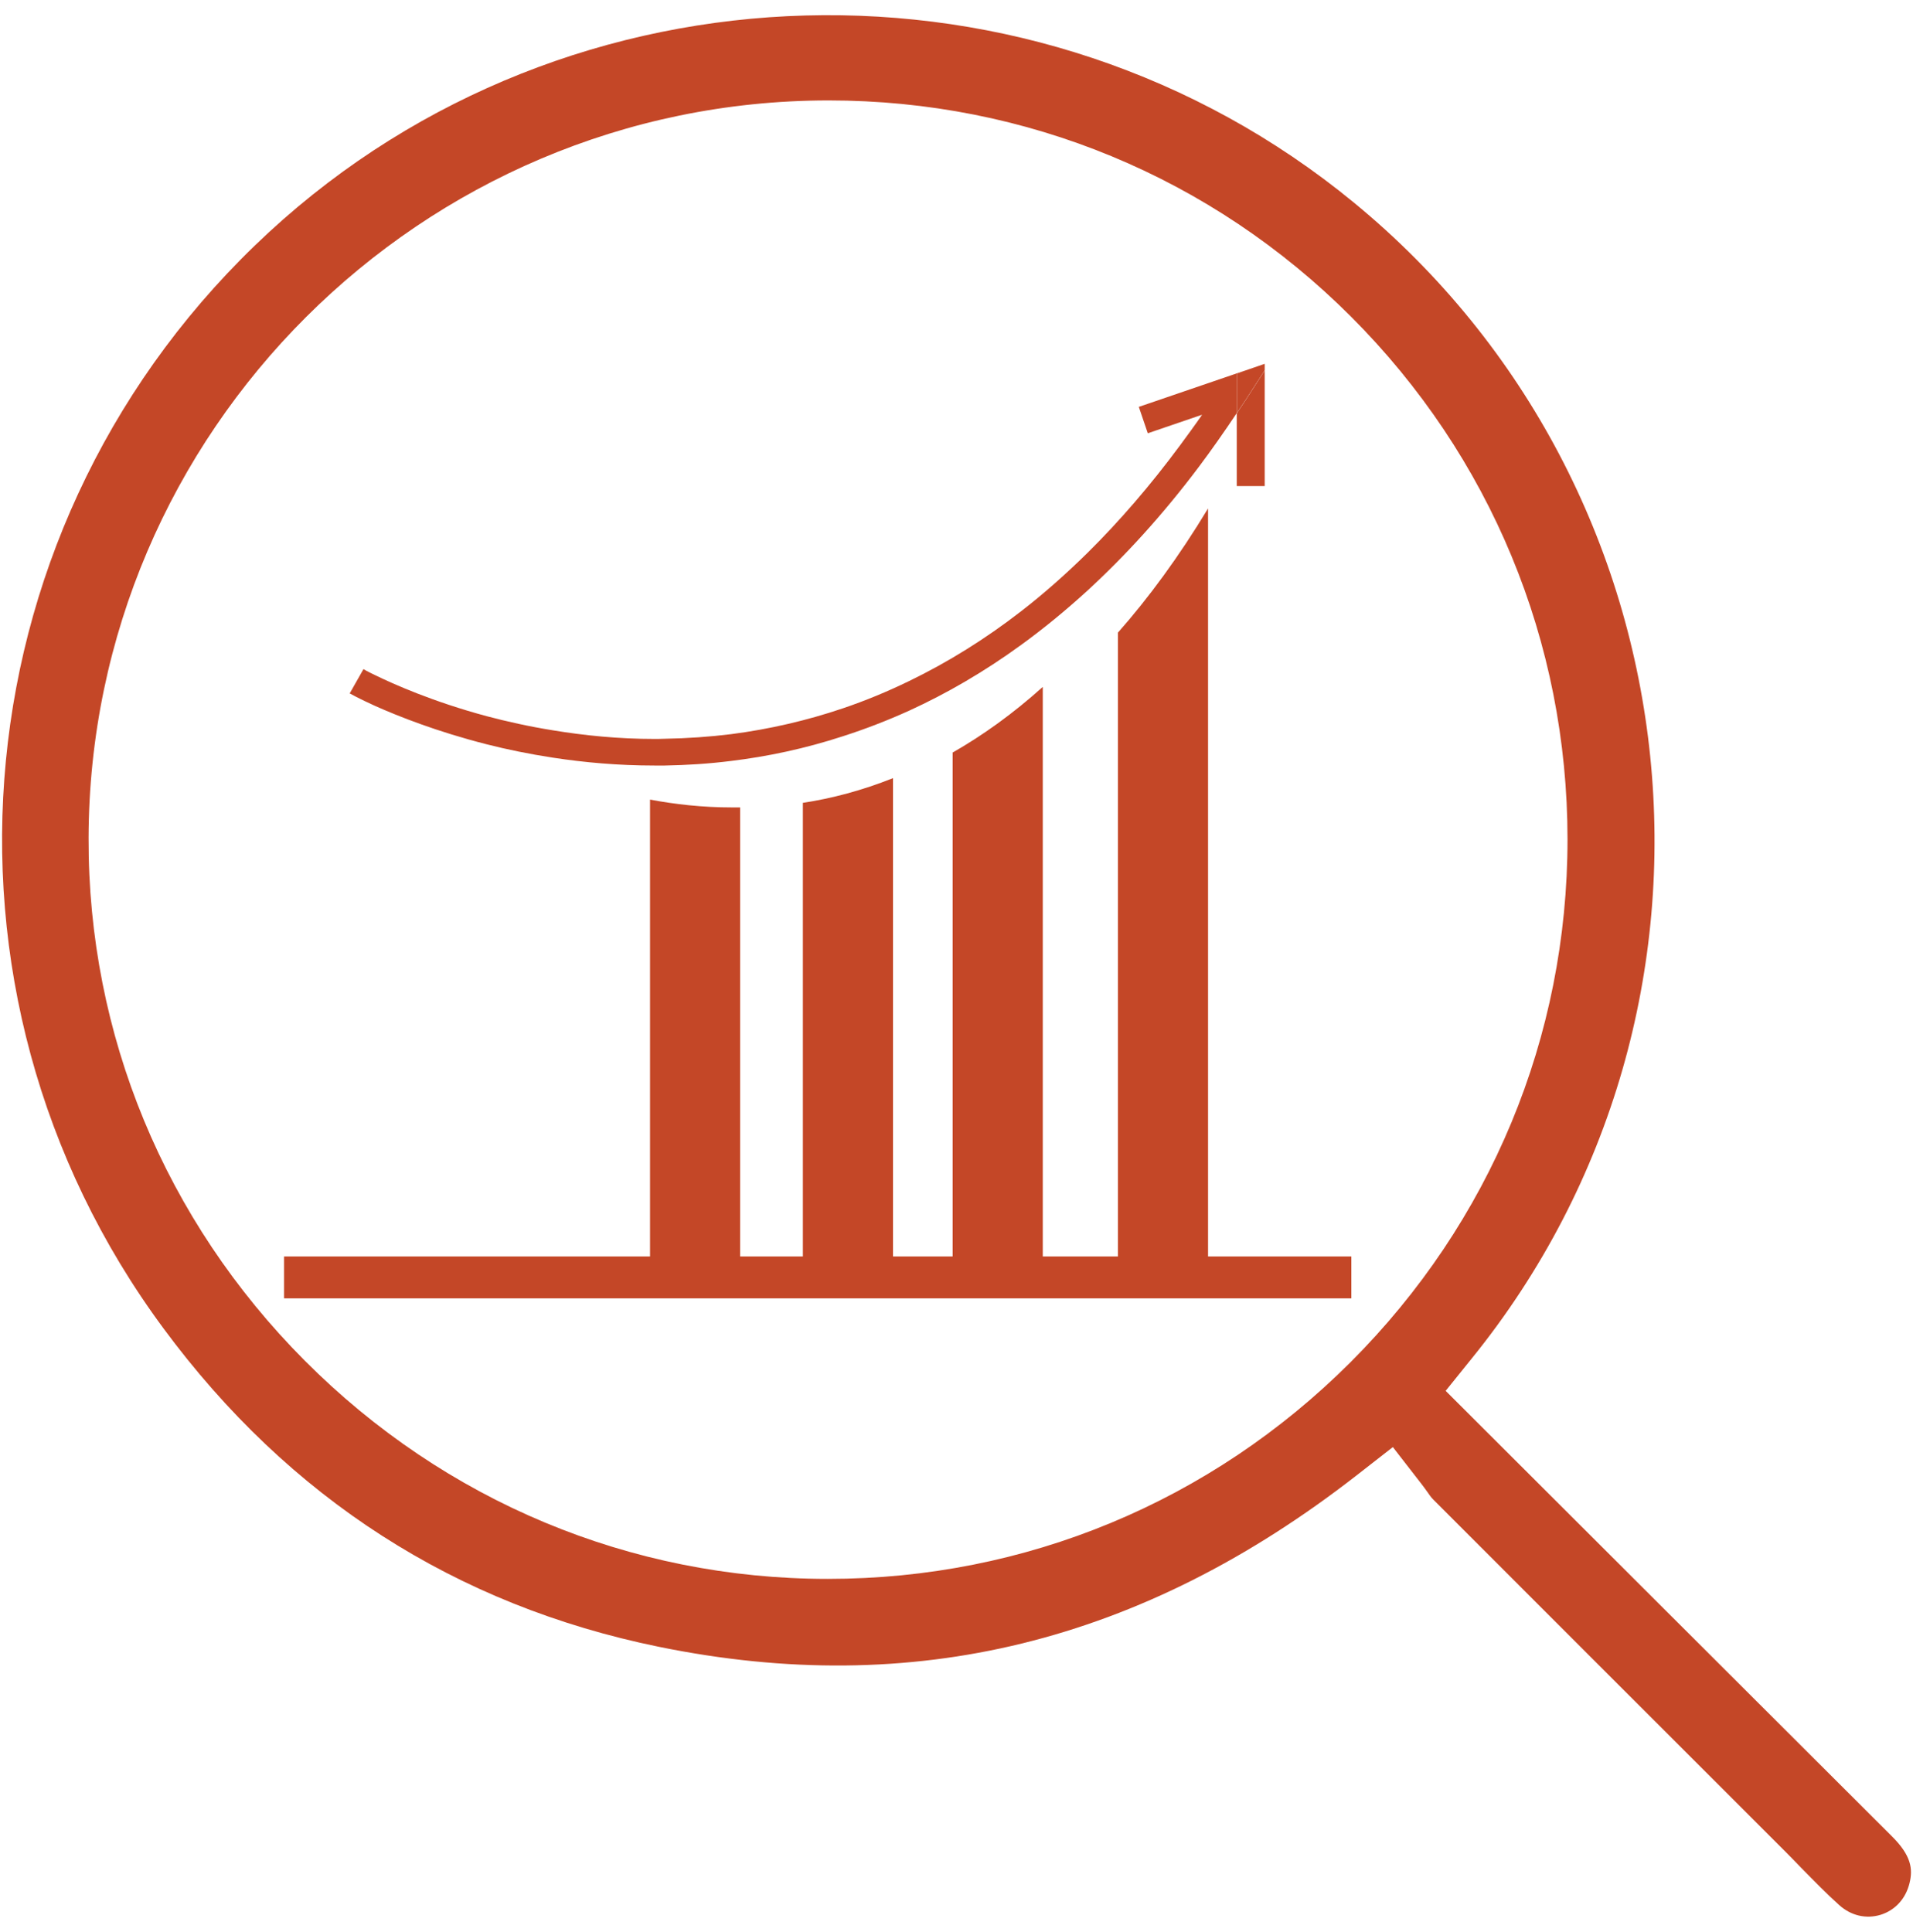
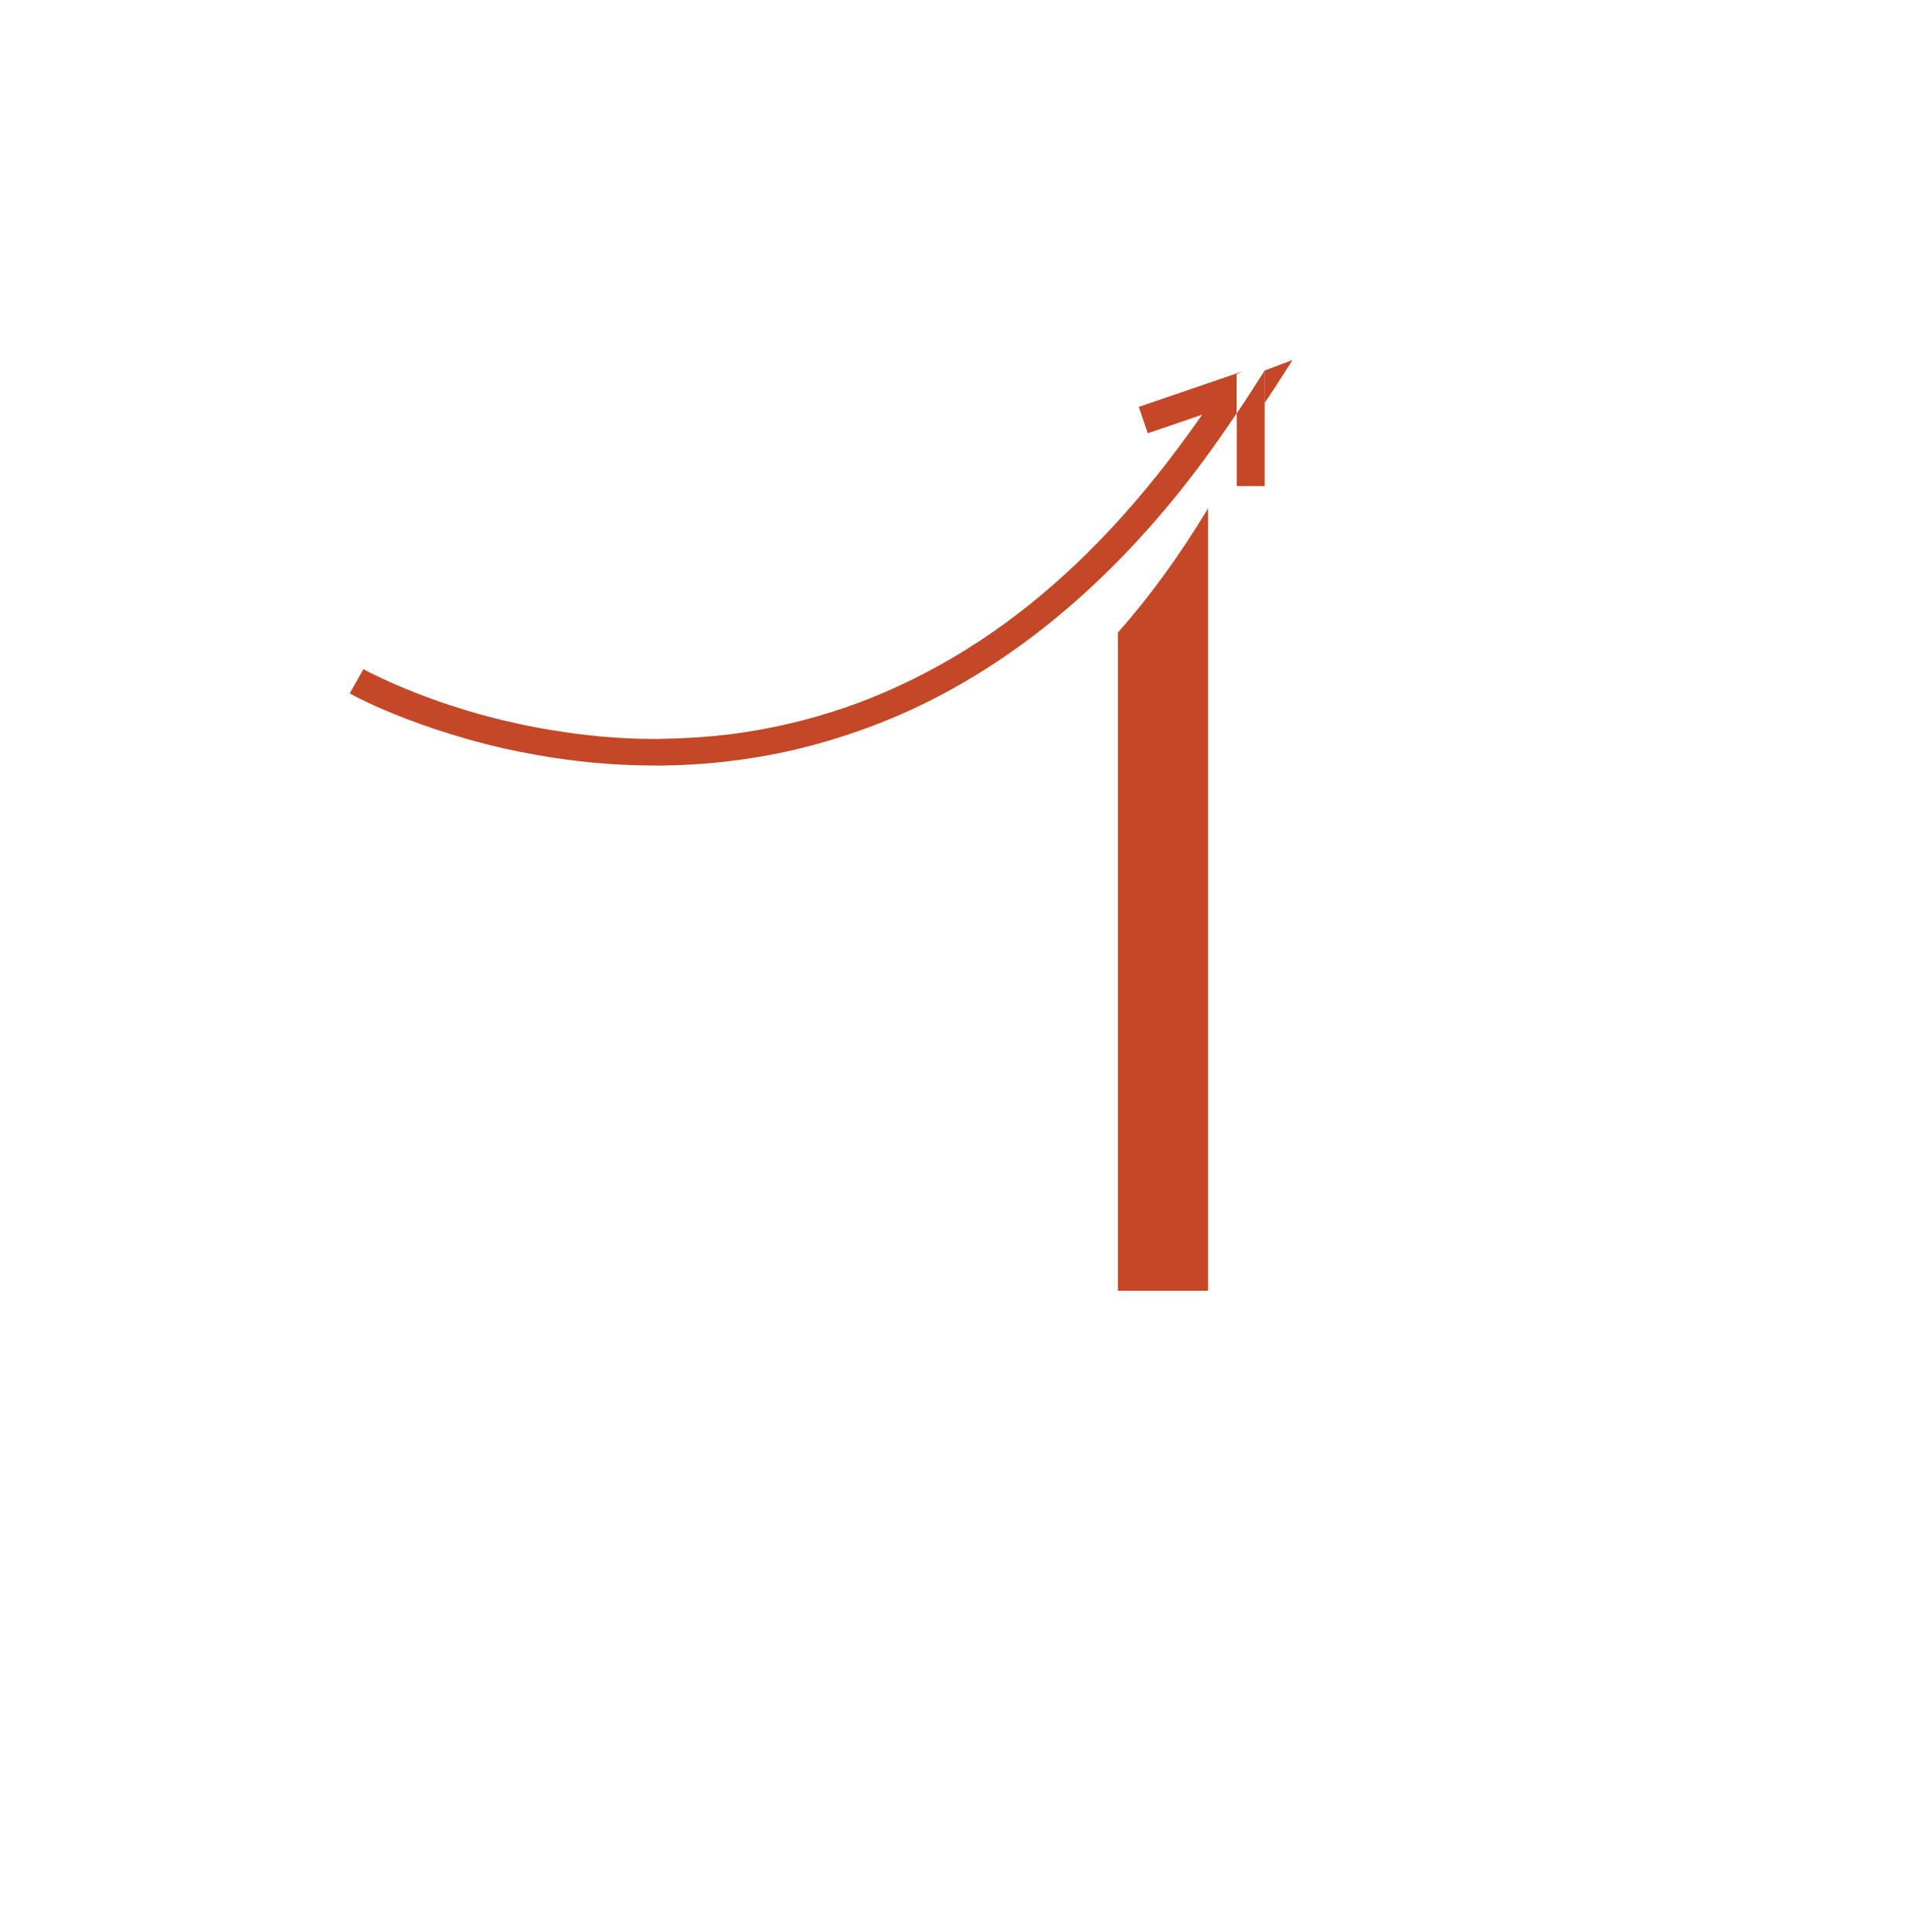
<svg xmlns="http://www.w3.org/2000/svg" id="Capa_1" data-name="Capa 1" viewBox="0 0 100 101">
  <defs>
    <style>
      .cls-1 {
        fill: #c44727;
      }

      .cls-2 {
        fill: none;
        stroke: #c44727;
        stroke-miterlimit: 10;
        stroke-width: 2.19px;
      }
    </style>
  </defs>
-   <path class="cls-1" d="M87.52,84.64l-11.95-11.93,1.37-1.7c14.85-18.34,12.07-45.45-6.18-60.43C54.18-3.04,29.8-2.37,14.07,12.13-2.17,27.1-4.55,51.75,8.55,69.45c6.56,8.88,15.27,14.47,25.89,16.64,13.31,2.72,25.24-.22,36.46-8.95l1.91-1.49,1.49,1.92c.11,.14,.21,.28,.31,.42,.1,.14,.19,.28,.31,.4,5.36,5.37,10.74,10.74,16.11,16.11l2.3,2.3c.29,.29,.57,.58,.85,.87,.67,.68,1.3,1.33,1.96,1.92,.62,.56,1.41,.74,2.17,.51,.76-.24,1.31-.84,1.51-1.66,.18-.74,.09-1.44-.93-2.45-3.79-3.78-7.58-7.57-11.37-11.35Zm-16.93-13.42c-7.31,7.3-17,11.32-27.3,11.32h-.03c-10.3,0-20.01-4.06-27.33-11.41-7.31-7.34-11.33-17.04-11.3-27.32,.05-21.24,17.39-38.54,38.65-38.56h.04c10.31,0,20.01,4.01,27.3,11.3,7.3,7.3,11.32,17.01,11.32,27.33,0,10.32-4.03,20.02-11.34,27.33Z" />
  <g>
-     <line class="cls-2" x1="14.85" y1="66.78" x2="70.64" y2="66.78" />
-     <path class="cls-1" d="M49.8,67.47h4.71v-31.56c-1.57,1.41-3.15,2.54-4.71,3.43v28.13Z" />
    <path class="cls-1" d="M58.44,33.08v34.4h4.71V26.58c-1.53,2.53-3.11,4.68-4.71,6.49Z" />
-     <path class="cls-1" d="M33.98,41.81v25.66h4.71v-25.26c-.15,0-.29,0-.44,0-1.52,0-2.95-.16-4.27-.41Z" />
-     <path class="cls-1" d="M41.97,67.47h4.71v-26.79c-1.61,.64-3.19,1.06-4.71,1.29v25.5Z" />
    <g>
      <path class="cls-1" d="M64.91,19.43l-5.38,1.84,.47,1.38,2.84-.97c-.38,.55-.77,1.08-1.16,1.61-1.54,2.08-3.16,3.96-4.84,5.62-1.13,1.11-2.28,2.13-3.47,3.05-1.87,1.45-3.82,2.66-5.84,3.64-1.13,.55-2.29,1.03-3.47,1.43-1.89,.64-3.84,1.09-5.84,1.35-1.14,.14-2.29,.22-3.47,.24-.12,0-.24,.01-.36,.01h-.17c-1.89,0-3.67-.18-5.31-.45-1.25-.2-2.41-.46-3.47-.74-2.82-.76-4.88-1.68-5.84-2.15-.38-.18-.59-.3-.6-.31l-.72,1.27s.5,.28,1.32,.65c1.23,.55,3.25,1.35,5.84,2.01,1.06,.27,2.23,.51,3.47,.7,1.64,.25,3.41,.41,5.3,.41,.18,0,.36,0,.54,0,1.12-.02,2.28-.09,3.47-.24,1.89-.23,3.85-.64,5.84-1.29,1.15-.37,2.3-.81,3.47-1.34,1.94-.89,3.89-2.01,5.84-3.43,1.16-.84,2.32-1.79,3.47-2.84,1.98-1.82,3.94-3.96,5.84-6.49,.66-.88,1.31-1.81,1.96-2.78v-2.04l.27-.13Z" />
      <path class="cls-1" d="M65.26,20.69c-.2,.32-.41,.61-.61,.92v3.8h1.46v-6.04l-.85,1.32Z" />
-       <path class="cls-1" d="M66.11,19.37v-.35l-1.19,.41-.27,.13v2.04c.2-.31,.41-.6,.61-.92l.85-1.32Z" />
+       <path class="cls-1" d="M66.11,19.37v-.35v2.04c.2-.31,.41-.6,.61-.92l.85-1.32Z" />
    </g>
  </g>
</svg>